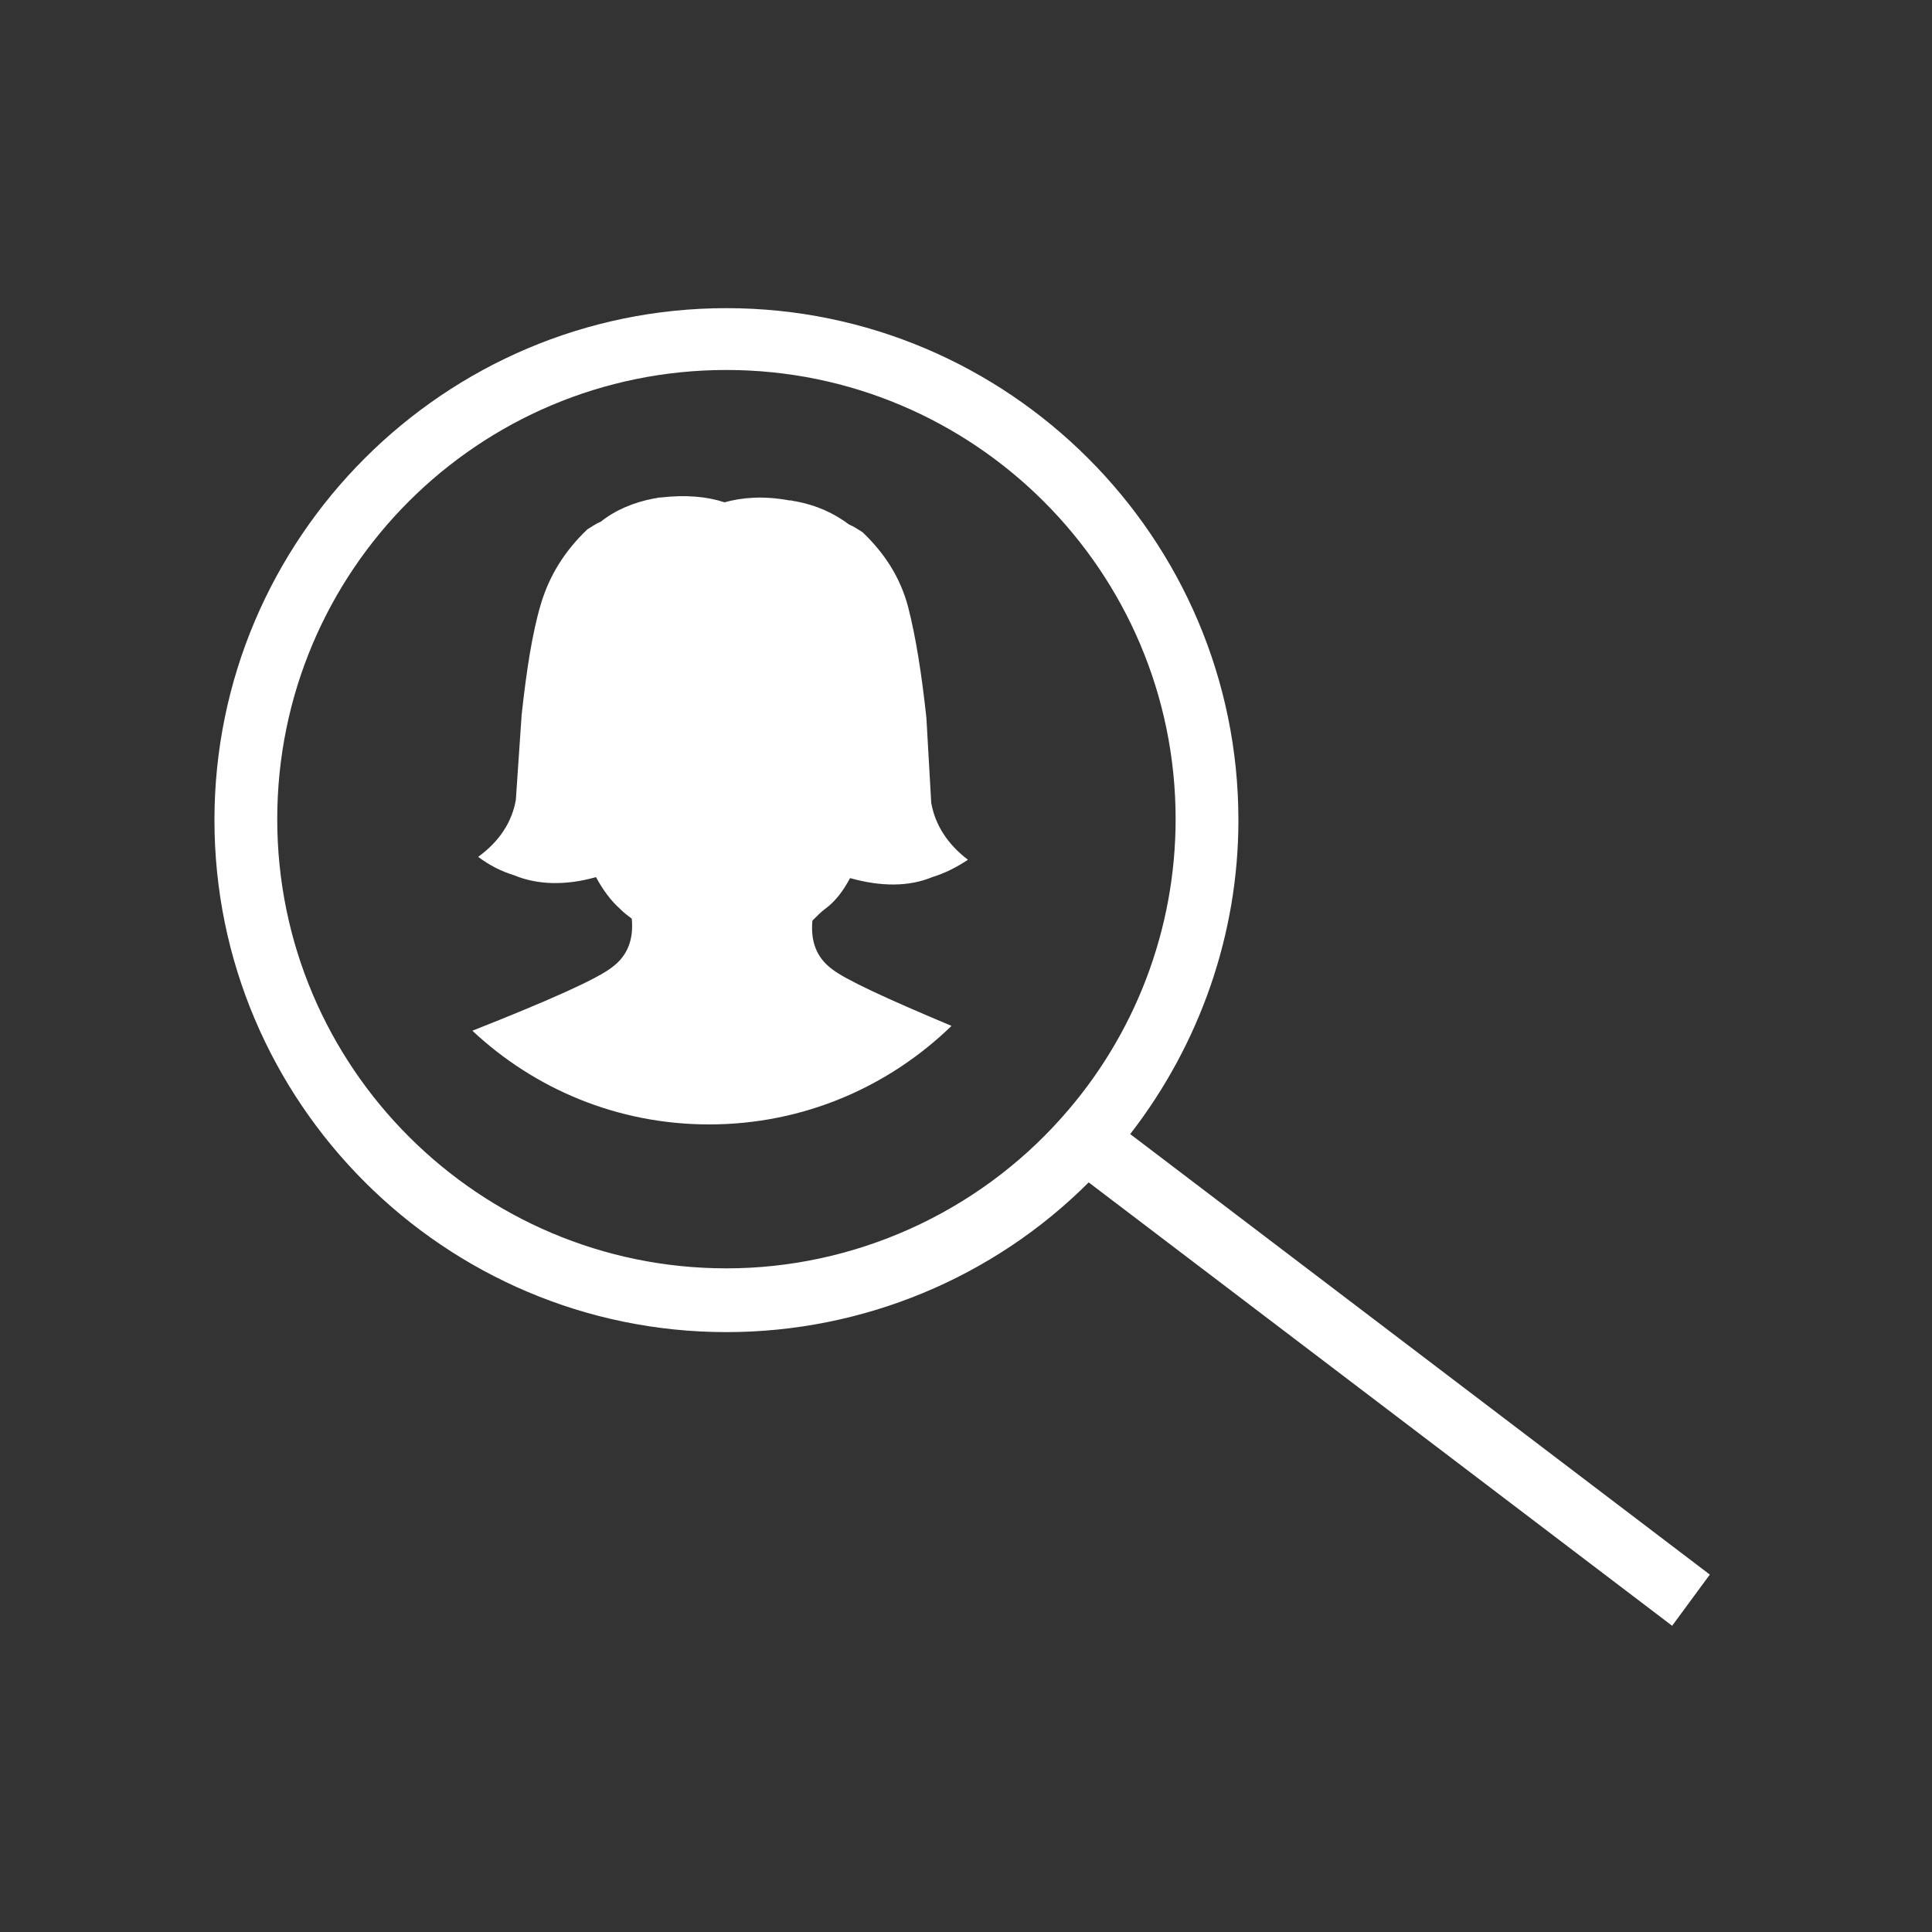
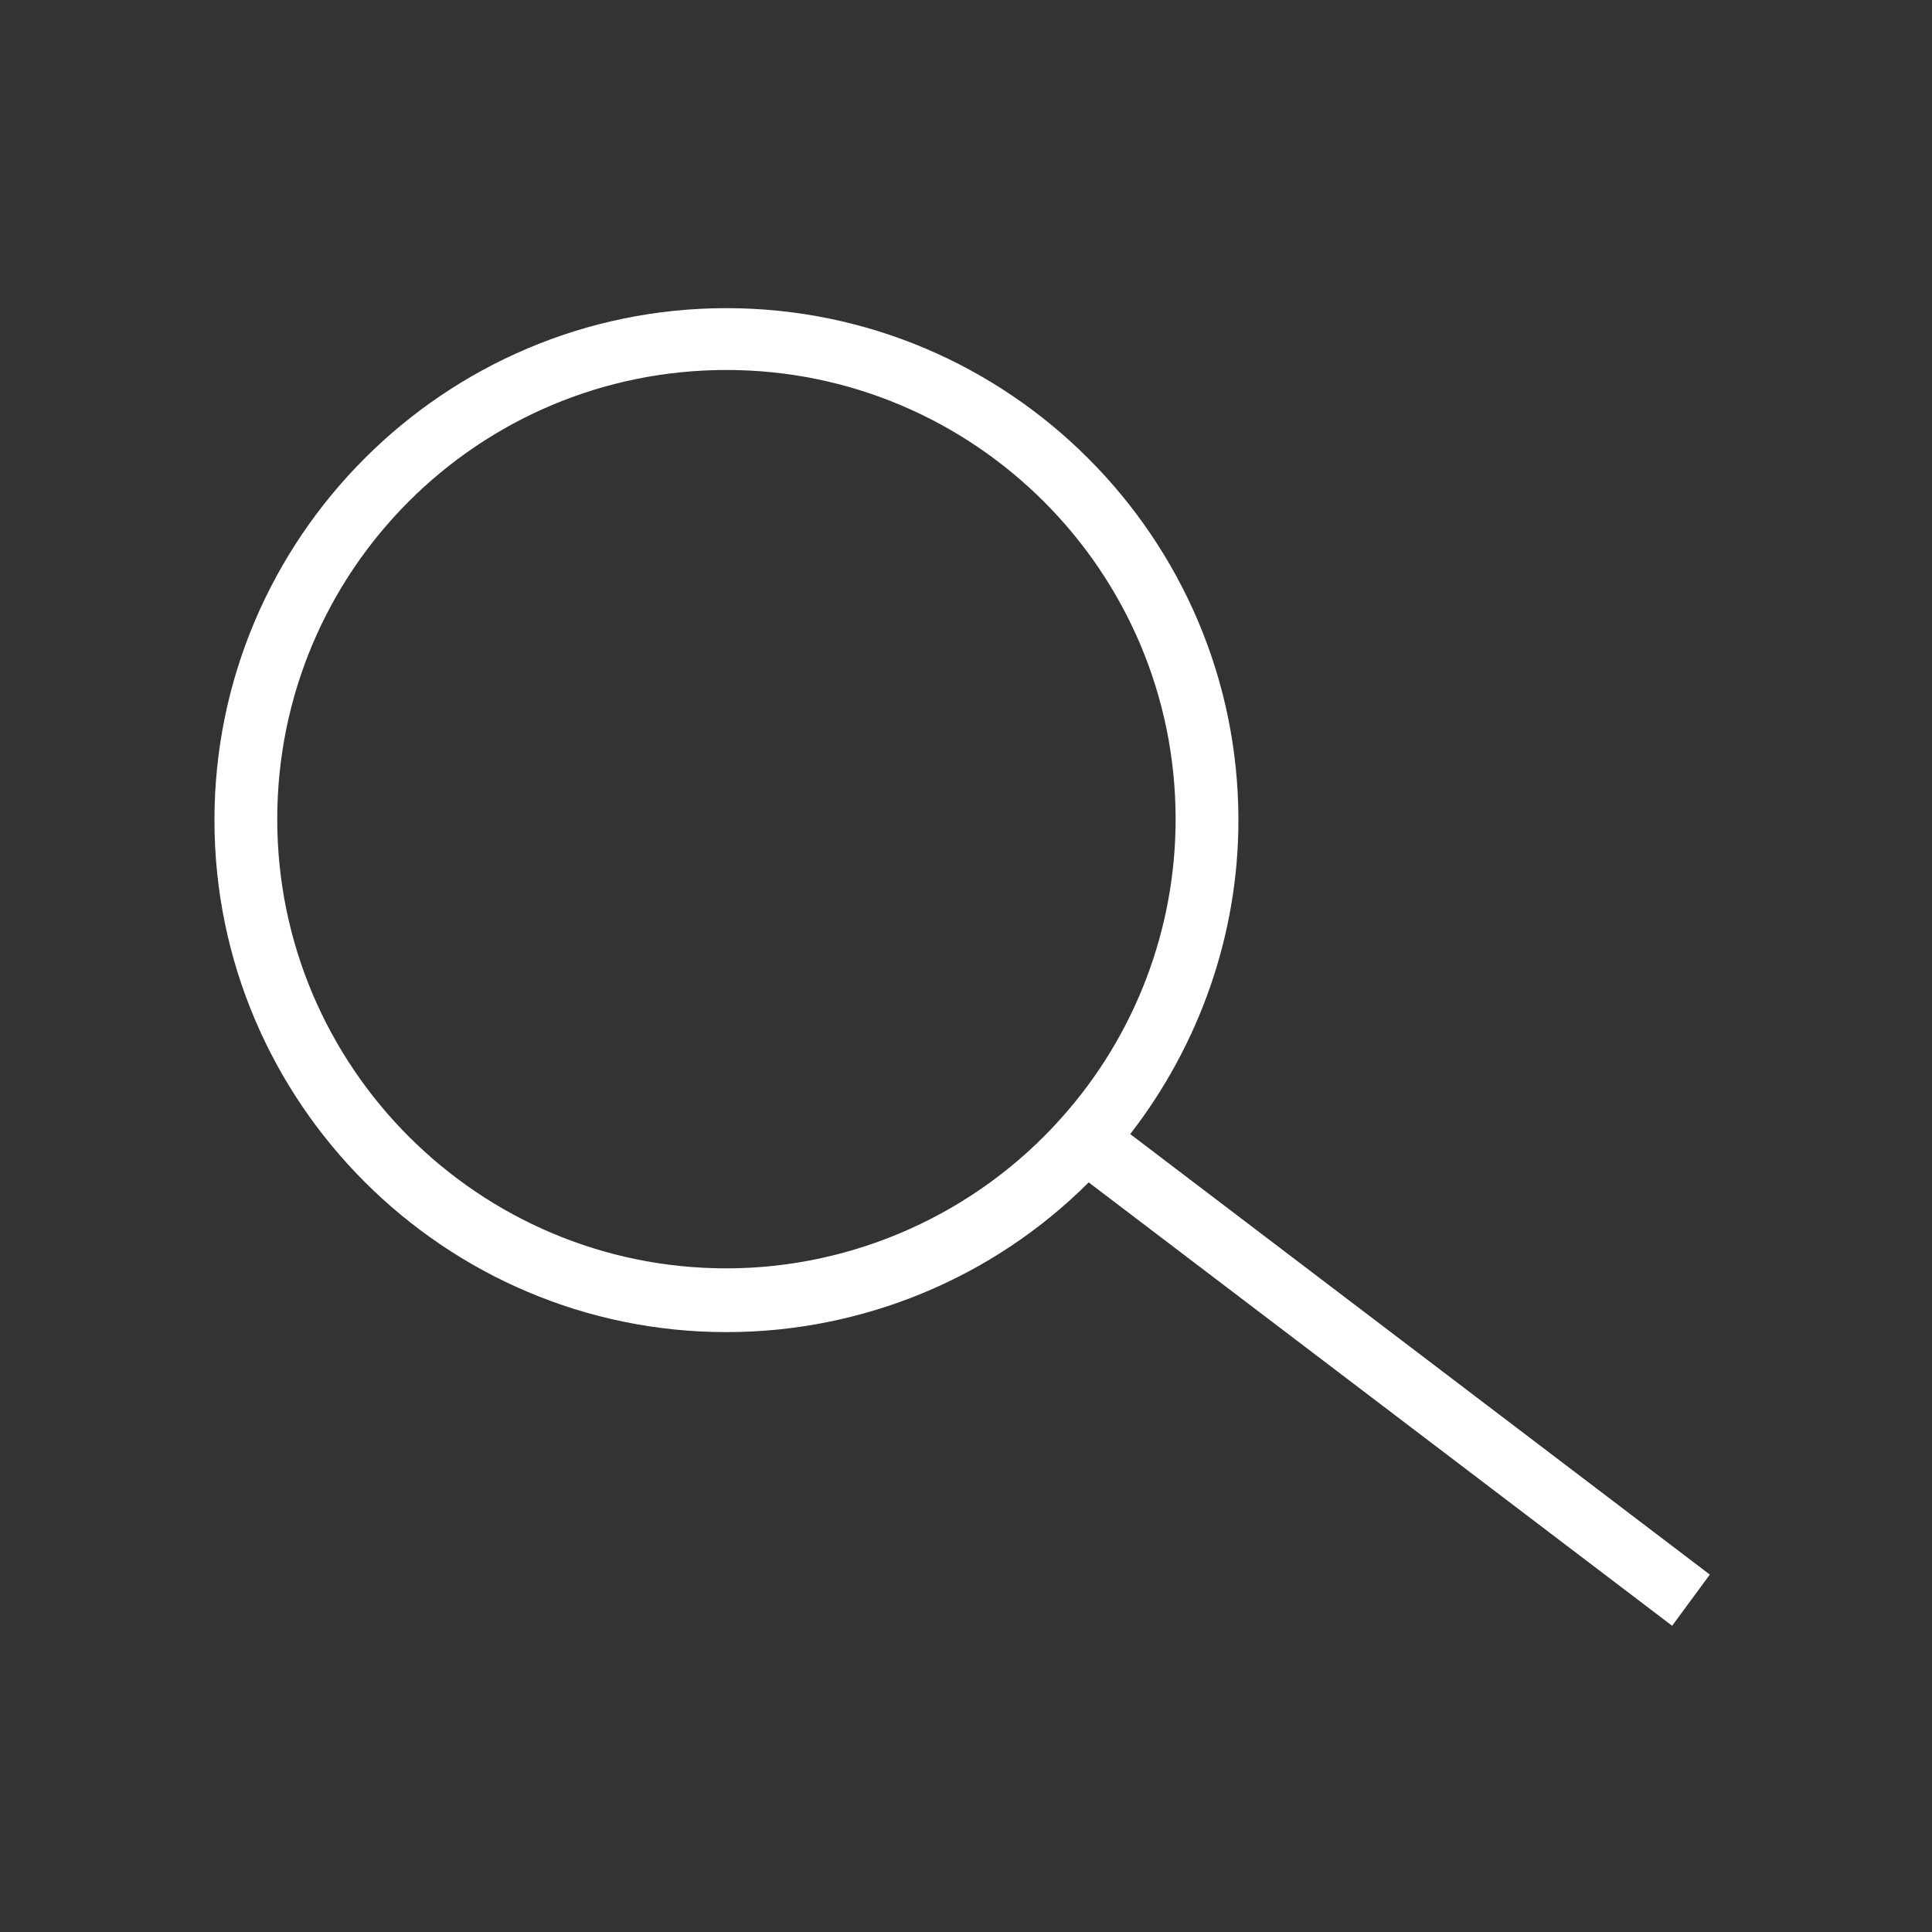
<svg xmlns="http://www.w3.org/2000/svg" version="1.1" id="Layer_1" x="0px" y="0px" viewBox="0 0 200 200" style="enable-background:new 0 0 200 200;" xml:space="preserve">
  <rect x="0" y="0" width="200" height="200" fill="#333333" stroke="none" />
  <style type="text/css">
	.st0{fill:#FFFFFF;}
</style>
-   <path class="st0" d="M85.4,94.1c1.1-0.8,1.9-1.9,2.6-3.2c3.2,0.9,6.1,0.9,8.5-0.1c1.3-0.4,2.5-1,3.7-1.8c-2.1-1.6-3.4-3.6-3.8-5.9  l-0.5-8.8c-0.5-4.6-1.1-8.4-1.9-11.5c-0.8-3-2.4-5.5-4.7-7.7c-0.5-0.3-0.9-0.6-1.4-0.8c-1.6-1.2-3.4-2-5.5-2.4  c-0.2,0-0.4-0.1-0.6-0.1c0,0-0.1,0-0.1,0C79,51.3,76.8,51.5,75,52c-1.8-0.6-4-0.8-6.6-0.5c0,0-0.1,0-0.1,0c-0.2,0-0.4,0.1-0.6,0.1  c-2.1,0.4-4,1.2-5.5,2.4c-0.5,0.2-0.9,0.5-1.4,0.8c-2.3,2.2-3.9,4.7-4.8,7.7c-0.9,3-1.5,6.9-2,11.5l-0.6,8.8  c-0.4,2.3-1.7,4.3-3.9,5.9c1.2,0.9,2.4,1.5,3.7,1.9c2.4,1,5.3,1.1,8.5,0.2c0.7,1.3,1.5,2.4,2.5,3.3c0.4,0.4,0.8,0.7,1.2,1  c0.2,2.1-0.4,3.8-2,5c-1.5,1.2-6.4,3.4-14.5,6.6c6.4,6,15,9.7,24.5,9.7c9.8,0,18.6-3.9,25.1-10.2c-6.9-2.9-11-4.8-12.4-5.9  c-1.6-1.2-2.2-2.9-2-5C84.6,94.8,85,94.4,85.4,94.1z" />
  <path class="st0" d="M177,163l-60-45.6c7.2-9.3,11.2-20.7,11.2-32.5c0-29.2-23.8-53-53-53s-53,23.8-53,53s23.8,53,53,53  c14.1,0,27.6-5.6,37.5-15.5l60.4,45.9L177,163z M75.2,131.3c-25.6,0-46.5-20.8-46.5-46.5s20.8-46.5,46.5-46.5  c25.6,0,46.5,20.8,46.5,46.5c0,11.4-4.2,22.4-11.8,30.9C101.1,125.6,88.4,131.3,75.2,131.3z" />
</svg>